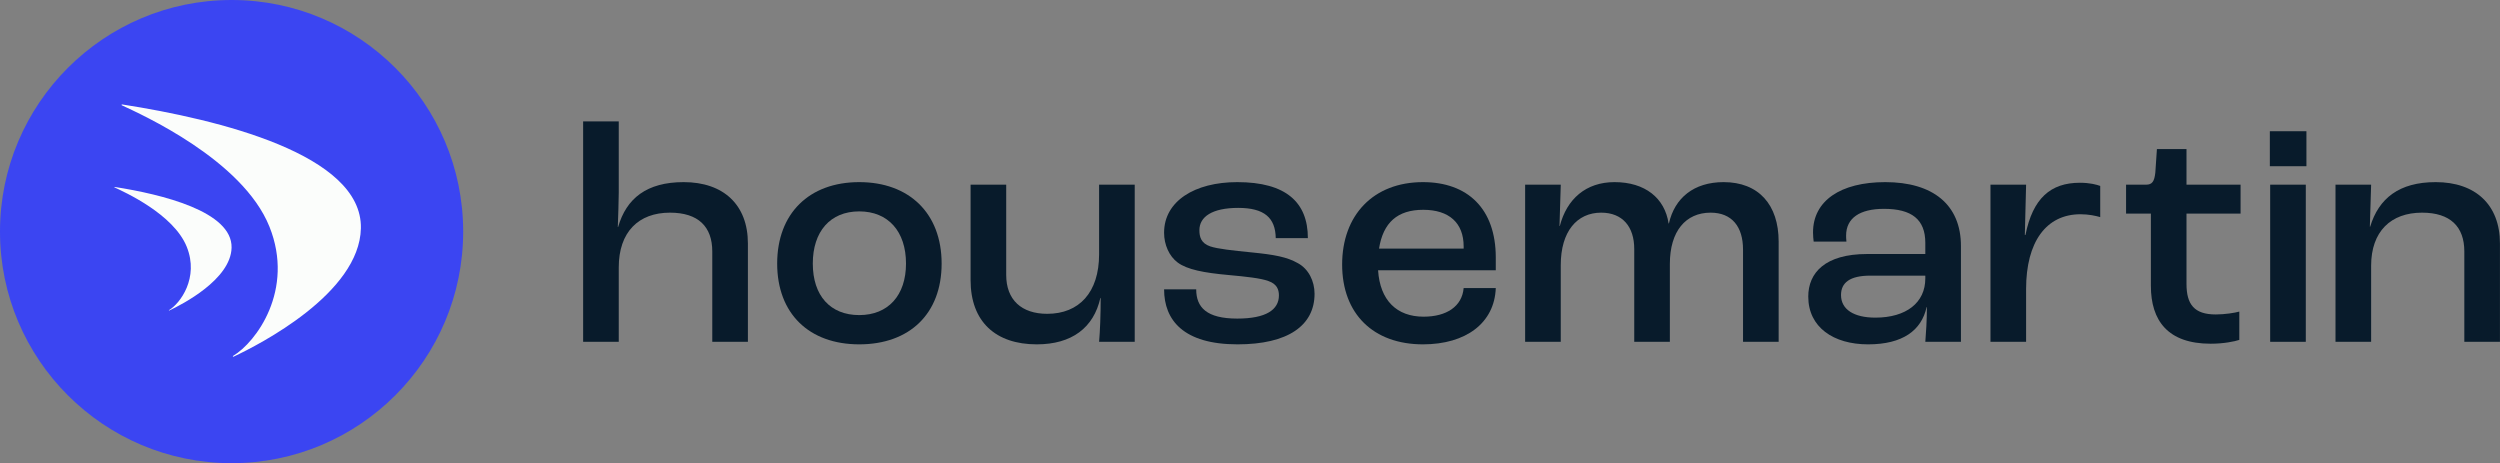
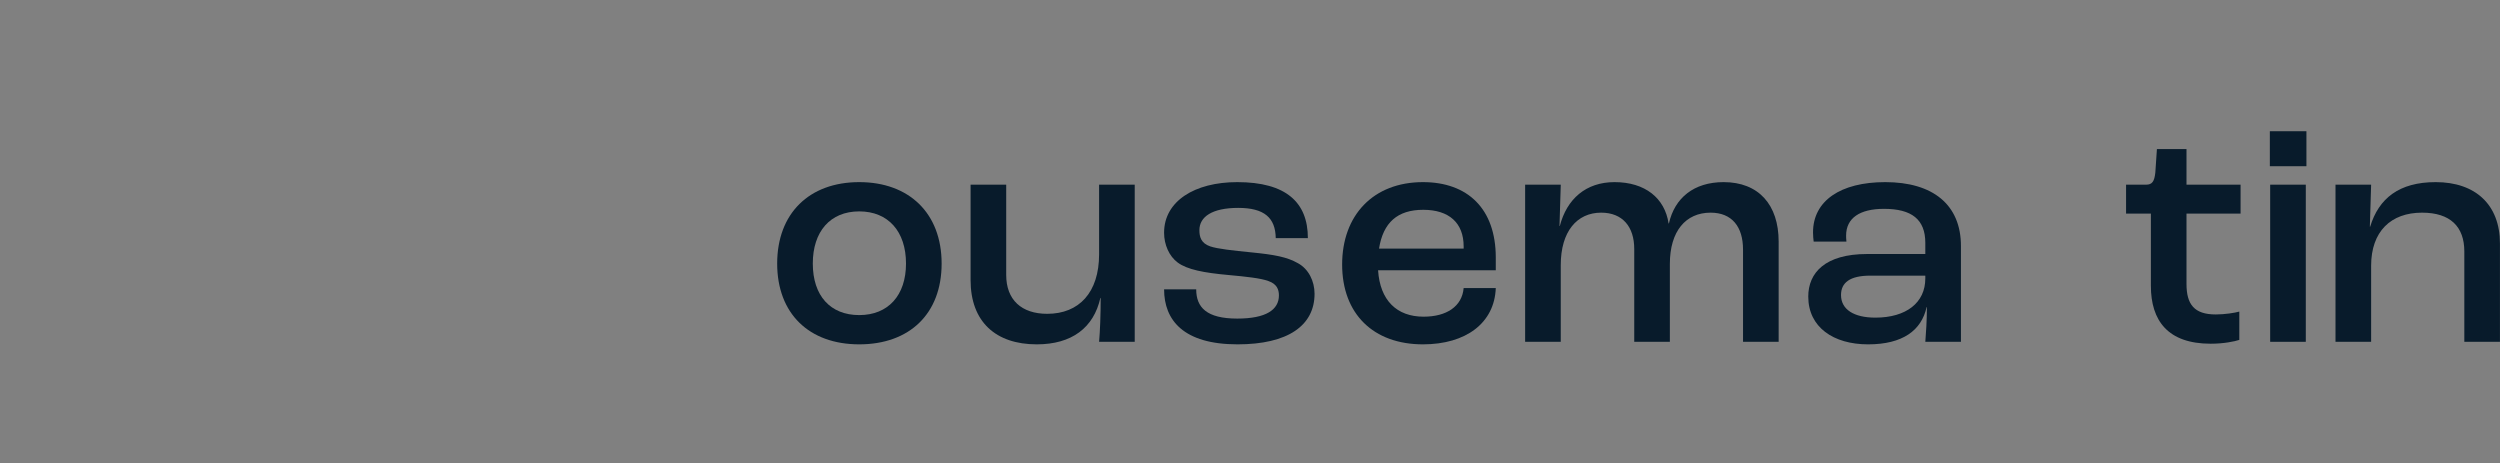
<svg xmlns="http://www.w3.org/2000/svg" width="100%" height="100%" viewBox="0 0 4435 822" version="1.1" xml:space="preserve" style="fill-rule:evenodd;clip-rule:evenodd;stroke-linejoin:round;stroke-miterlimit:2;">
  <rect x="0" y="0" width="4435" height="822" fill="#808080" stroke="none" />
  <g transform="matrix(1,0,0,1,-586.29,-592.03)">
    <g>
-       <path d="M1620.76,807.34L1683.96,807.34L1683.96,933.75C1683.96,947.29 1682.83,979.46 1682.27,994.69L1682.83,994.69C1697.5,943.9 1733.62,915.12 1799.08,915.12C1869.62,915.12 1913.07,955.19 1913.07,1024.03L1913.07,1198.4L1849.87,1198.4L1849.87,1038.13C1849.87,994.12 1825.04,969.29 1774.81,969.29C1718.95,969.29 1683.96,1003.71 1683.96,1066.35L1683.96,1198.4L1620.76,1198.4L1620.76,807.34Z" style="fill:rgb(8,27,43);fill-rule:nonzero;" />
      <path d="M1965,1059.58C1965,970.42 2021.99,915.12 2110.59,915.12C2199.19,915.12 2256.74,970.42 2256.74,1059.58C2256.74,1148.74 2199.75,1202.91 2110.59,1202.91C2021.43,1202.91 1965,1148.17 1965,1059.58ZM2193.54,1059.58C2193.54,1002.58 2161.94,967.03 2110.59,967.03C2059.24,967.03 2028.2,1002.58 2028.2,1059.58C2028.2,1116.58 2059.24,1151 2110.59,1151C2161.94,1151 2193.54,1116.01 2193.54,1059.58Z" style="fill:rgb(8,27,43);fill-rule:nonzero;" />
      <path d="M2308.11,1088.92L2308.11,919.63L2371.31,919.63L2371.31,1079.89C2371.31,1123.91 2398.4,1148.74 2444.1,1148.74C2500.53,1148.74 2536.08,1110.93 2536.08,1043.21L2536.08,919.63L2599.28,919.63L2599.28,1198.4L2536.08,1198.4C2537.77,1179.78 2538.9,1149.87 2538.9,1120.52L2538.34,1120.52C2526.49,1173.56 2487.55,1202.91 2425.48,1202.91C2352.68,1202.91 2308.1,1162.84 2308.1,1088.92L2308.11,1088.92Z" style="fill:rgb(8,27,43);fill-rule:nonzero;" />
      <path d="M2651.37,1105.29L2708.36,1105.29C2708.36,1137.45 2726.98,1157.2 2781.16,1157.2C2832.51,1157.2 2855.09,1141.4 2855.09,1116C2855.09,1105.28 2851.14,1095.69 2836.47,1090.61C2822.93,1085.53 2796.4,1082.71 2765.37,1079.89C2721.92,1075.94 2692.57,1070.3 2675.65,1057.88C2660.41,1046.6 2651.38,1026.28 2651.38,1004.84C2651.38,948.97 2705.55,915.12 2781.17,915.12C2868.07,915.12 2906.45,951.24 2906.45,1014.44L2849.46,1014.44C2848.9,978.32 2829.15,960.83 2782.87,960.83C2736.59,960.83 2714.02,976.63 2714.02,1000.33C2714.02,1012.18 2716.84,1023.47 2733.21,1029.11C2746.75,1033.63 2773.28,1036.45 2807.13,1039.83C2846.64,1043.78 2869.21,1047.73 2888.96,1059.02C2907.58,1069.18 2918.31,1090.62 2918.31,1113.19C2918.31,1169.62 2870.91,1202.91 2781.75,1202.91C2685.82,1202.91 2651.4,1160.02 2651.4,1105.29L2651.37,1105.29Z" style="fill:rgb(8,27,43);fill-rule:nonzero;" />
      <path d="M3239.8,1071.43L3031.01,1071.43C3034.39,1125.04 3064.3,1153.82 3111.71,1153.82C3152.34,1153.82 3179.99,1135.76 3182.81,1103.03L3239.8,1103.03C3237.55,1165.1 3186.76,1202.91 3110.58,1202.91C3022.55,1202.91 2967.25,1148.74 2967.25,1061.27C2967.25,973.8 3022.55,915.12 3110.58,915.12C3189.59,915.12 3239.8,961.95 3239.8,1048.86L3239.8,1071.43ZM3182.8,1029.11C3182.8,987.35 3156.84,964.22 3111.13,964.22C3065.42,964.22 3040.03,986.79 3032.69,1033.07L3182.8,1033.07L3182.8,1029.11Z" style="fill:rgb(8,27,43);fill-rule:nonzero;" />
      <path d="M3291.88,919.63L3355.08,919.63L3352.83,992.99L3353.39,992.99C3365.81,945.03 3399.66,915.12 3450.45,915.12C3504.62,915.12 3539.61,943.34 3546.38,988.48L3546.94,988.48C3557.1,943.34 3590.96,915.12 3644,915.12C3706.07,915.12 3741.62,955.19 3741.62,1020.64L3741.62,1198.4L3678.42,1198.4L3678.42,1034.75C3678.42,994.12 3658.67,969.29 3620.86,969.29C3576.85,969.29 3548.63,1002.02 3548.63,1060.14L3548.63,1198.39L3485.43,1198.39L3485.43,1033.61C3485.43,994.1 3464.55,969.28 3426.74,969.28C3383.85,969.28 3355.07,1002.57 3355.07,1062.39L3355.07,1198.39L3291.87,1198.39L3291.87,919.62L3291.88,919.63Z" style="fill:rgb(8,27,43);fill-rule:nonzero;" />
      <path d="M3794.13,1118.27C3794.13,1075.95 3824.04,1042.65 3898.53,1042.65L4001.8,1042.65L4001.8,1022.9C4001.8,981.14 3977.53,962.52 3928.44,962.52C3885.55,962.52 3861.29,978.89 3861.29,1009.92C3861.29,1011.61 3861.29,1016.12 3861.85,1020.64L3803.73,1020.64C3803.17,1016.69 3802.6,1009.36 3802.6,1004.28C3802.6,948.41 3851.13,915.12 3930.7,915.12C4015.35,915.12 4065.01,955.19 4065.01,1028.55L4065.01,1198.41L4001.81,1198.41C4002.94,1184.87 4004.63,1159.47 4004.63,1136.9L4004.07,1136.9C3995.04,1178.1 3961.75,1202.92 3900.24,1202.92C3838.73,1202.92 3794.15,1172.45 3794.15,1118.27L3794.13,1118.27ZM4001.79,1086.1L4001.79,1081.02L3904.16,1081.02C3868.04,1081.02 3852.25,1093.43 3852.25,1115.44C3852.25,1140.84 3874.82,1155.51 3913.19,1155.51C3967.93,1155.51 4001.79,1128.99 4001.79,1086.1Z" style="fill:rgb(8,27,43);fill-rule:nonzero;" />
-       <path d="M4277.09,972.11C4216.14,972.11 4180.59,1021.2 4180.59,1104.72L4180.59,1198.39L4117.39,1198.39L4117.39,919.62L4180.59,919.62L4178.34,1008.78L4179.47,1008.78C4192.45,943.88 4224.05,916.24 4275.97,916.24C4294.03,916.24 4305.88,919.62 4312.09,921.88L4312.09,977.18C4304.19,974.92 4291.77,972.1 4277.1,972.1L4277.09,972.11Z" style="fill:rgb(8,27,43);fill-rule:nonzero;" />
      <path d="M4401.94,1099.08L4401.94,970.98L4357.93,970.98L4357.93,919.63L4393.48,919.63C4404.2,919.63 4408.15,913.99 4409.84,898.19L4412.66,856.43L4465.14,856.43L4465.14,919.63L4561.07,919.63L4561.07,970.98L4465.14,970.98L4465.14,1095.7C4465.14,1131.82 4478.68,1149.87 4517.06,1149.87C4532.86,1149.87 4550.92,1147.05 4558.82,1144.79L4558.82,1195.01C4550.36,1197.83 4531.17,1201.78 4508.04,1201.78C4431.85,1201.78 4401.95,1160.58 4401.95,1099.08L4401.94,1099.08Z" style="fill:rgb(8,27,43);fill-rule:nonzero;" />
      <path d="M4613,824.83L4677.89,824.83L4677.89,886.9L4613,886.9L4613,824.83ZM4613.57,919.63L4676.77,919.63L4676.77,1198.4L4613.57,1198.4L4613.57,919.63Z" style="fill:rgb(8,27,43);fill-rule:nonzero;" />
      <path d="M4729.46,919.63L4792.66,919.63L4790.41,994.12L4790.97,994.12C4806.21,943.9 4842.32,915.12 4907.22,915.12C4977.76,915.12 5021.21,955.19 5021.21,1024.03L5021.21,1198.4L4958.01,1198.4L4958.01,1038.13C4958.01,994.12 4933.18,969.29 4882.96,969.29C4827.66,969.29 4792.67,1002.58 4792.67,1063.53L4792.67,1198.4L4729.47,1198.4L4729.47,919.63L4729.46,919.63Z" style="fill:rgb(8,27,43);fill-rule:nonzero;" />
    </g>
    <g>
-       <path d="M1407.97,1002.87C1407.97,1229.62 1223.88,1413.71 997.13,1413.71C770.381,1413.71 586.29,1229.62 586.29,1002.87C586.29,776.121 770.381,592.03 997.13,592.03C1223.88,592.03 1407.97,776.121 1407.97,1002.87Z" style="fill:rgb(59,69,242);" />
      <g>
-         <path d="M802.93,777.32C802,777.18 801.61,778.46 802.46,778.85C836.47,794.75 1016.54,875.26 1064.26,994.12C1109.32,1106.36 1040.42,1199.44 999.77,1223.41C998.91,1223.92 999.67,1225.23 1000.58,1224.8C1046.37,1203.3 1224.05,1112.48 1226.51,997.08C1229.3,866.06 974.64,804.07 802.92,777.3L802.93,777.32Z" style="fill:rgb(251,253,251);fill-rule:nonzero;" />
-         <path d="M789.55,923.67C789.1,923.6 788.9,924.23 789.32,924.42C805.98,932.21 894.23,971.66 917.61,1029.91C939.69,1084.91 905.93,1130.52 886.01,1142.27C885.59,1142.52 885.96,1143.16 886.4,1142.95C908.84,1132.41 995.91,1087.91 997.11,1031.36C998.48,967.16 873.69,936.78 789.54,923.66L789.55,923.67Z" style="fill:rgb(251,253,251);fill-rule:nonzero;" />
-       </g>
+         </g>
    </g>
  </g>
</svg>